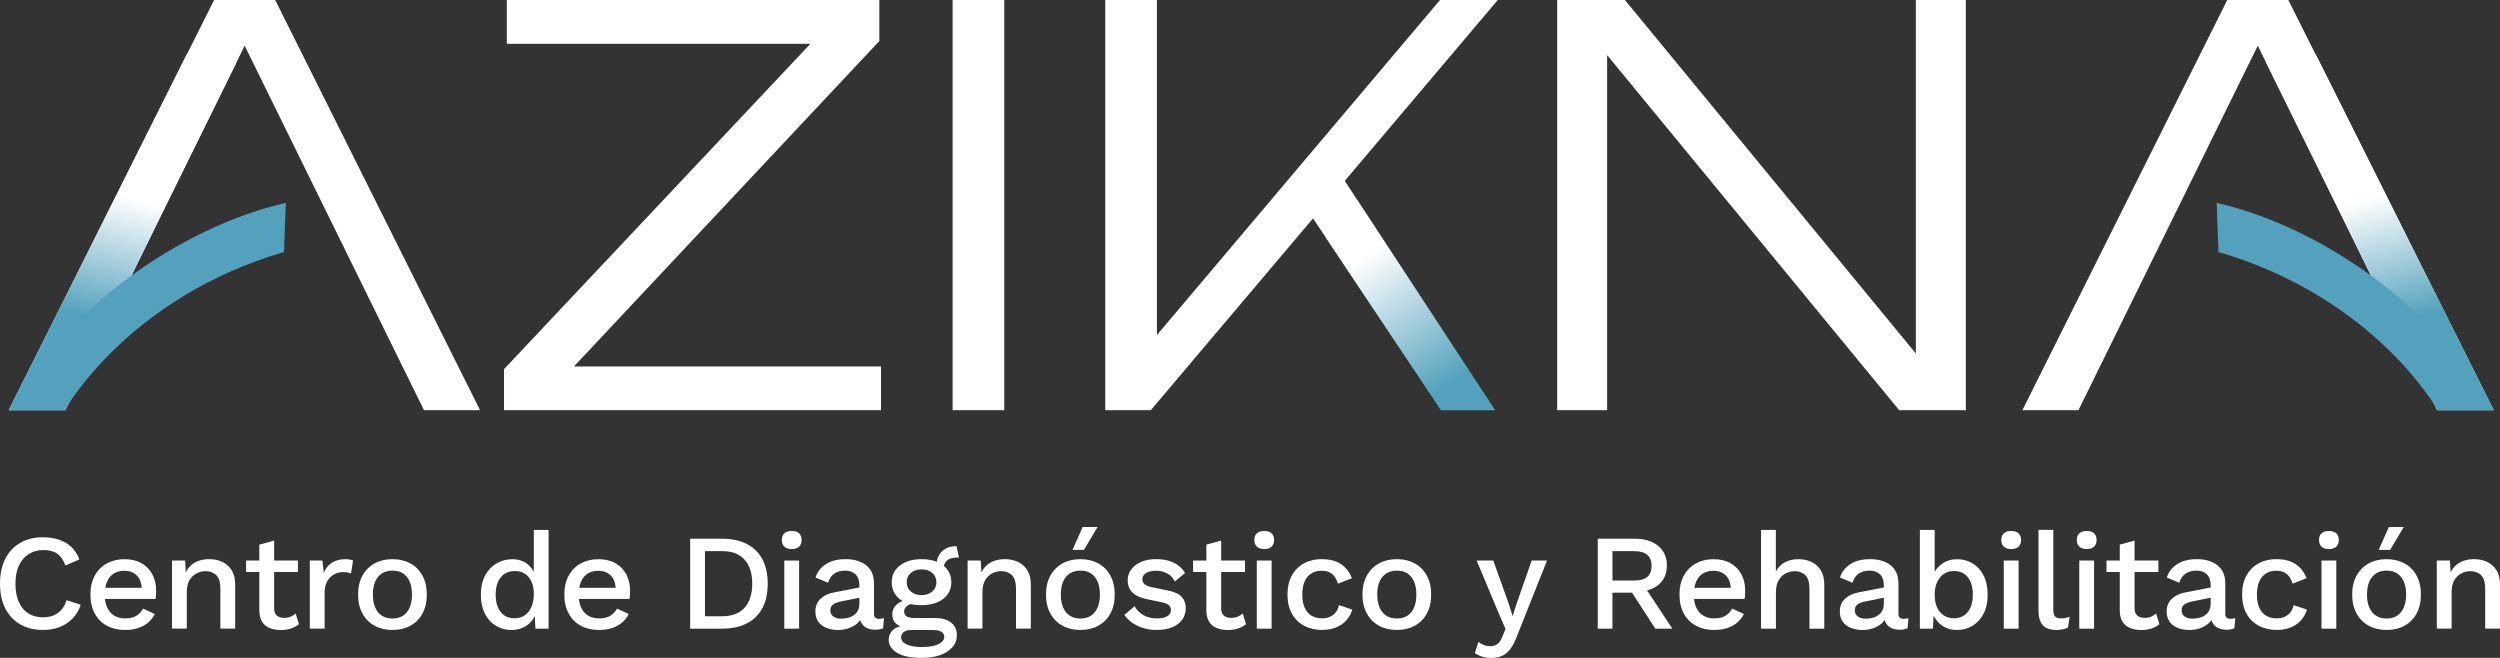
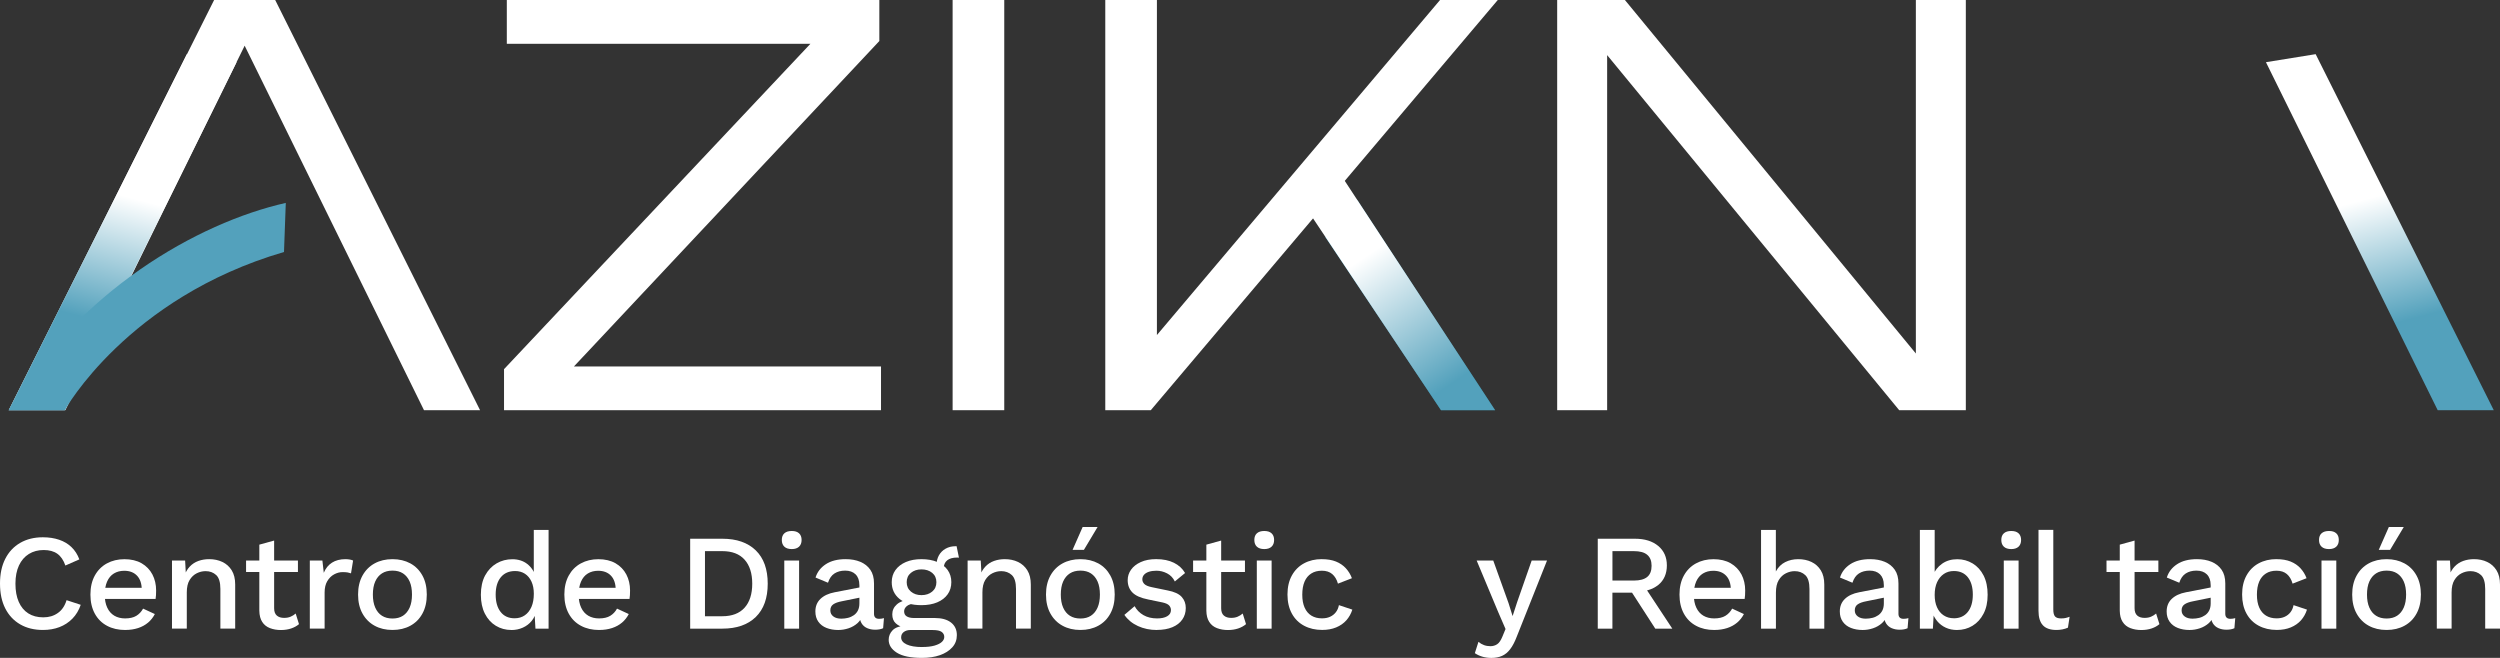
<svg xmlns="http://www.w3.org/2000/svg" width="361" height="95" viewBox="0 0 361 95" fill="none">
  <rect x="0" y="0" width="361" height="95" fill="#333333" stroke="none" />
  <g clip-path="url(#clip0_163_1953)">
    <path d="M72.781 59.233V53.308L120.003 3.161L123.93 6.322H73.184V0H126.976V5.925L79.838 56.154L76.309 52.915H127.218V59.233H72.785H72.781Z" fill="white" />
    <path d="M137.558 0H145.014V59.233H137.558V0Z" fill="white" />
    <path d="M159.602 59.233V0H167.058V52.678L164.493 51.413L207.941 0H216.278L166.172 59.233H159.597H159.602Z" fill="white" />
    <path d="M280.337 55.519L276.65 55.757V0H283.865V59.233H274.244L228.385 3.476L232.071 3.239V59.233H224.856V0H234.636L280.332 55.519H280.337Z" fill="white" />
    <path d="M208.08 59.232L191.378 34.241L196.006 28.896L215.893 59.232" fill="url(#paint0_linear_163_1953)" />
-     <path d="M330.438 0L360.1 59.233H351.921L324.021 2.526H328.027L300.127 59.233H292.031L321.619 0H330.438ZM346.871 38.302L347.623 40.797L346.871 38.302ZM304.101 40.797L304.546 38.302L304.101 40.797Z" fill="white" />
    <path d="M327.202 8.981L352.004 59.233H360.1L334.38 7.82L327.202 8.981Z" fill="url(#paint1_linear_163_1953)" />
-     <path d="M320.089 29.303L320.348 36.388C343.009 43.012 352.004 59.228 352.004 59.228H360.1C350.076 42.066 332.863 32.186 320.089 29.299V29.303Z" fill="#53A1BC" />
    <path d="M39.738 0L69.321 59.233H61.225L33.325 2.526H37.332L9.431 59.233H1.257L30.919 0H39.738ZM13.735 40.797L14.486 38.302L13.735 40.797ZM56.816 38.302L57.261 40.797L56.816 38.302Z" fill="white" />
    <path d="M34.16 8.981L9.353 59.233H1.257L26.977 7.82L34.16 8.981Z" fill="url(#paint2_linear_163_1953)" />
    <path d="M41.268 29.303L41.009 36.388C18.348 43.012 9.353 59.228 9.353 59.228H1.257C11.281 42.066 28.494 32.186 41.268 29.299V29.303Z" fill="#53A1BC" />
    <path d="M208.08 59.233L189.384 31.204L194.012 25.855L215.893 59.233" fill="url(#paint3_linear_163_1953)" />
    <path d="M11.657 87.331C11.393 88.117 10.989 88.784 10.461 89.327C9.928 89.871 9.302 90.282 8.583 90.556C7.864 90.83 7.071 90.967 6.209 90.967C4.943 90.967 3.844 90.698 2.917 90.159C1.985 89.62 1.266 88.852 0.76 87.856C0.255 86.861 0 85.668 0 84.275C0 82.882 0.25 81.694 0.76 80.694C1.266 79.698 1.985 78.931 2.917 78.391C3.849 77.853 4.938 77.583 6.19 77.583C7.057 77.583 7.836 77.702 8.537 77.939C9.237 78.177 9.83 78.529 10.322 79.004C10.813 79.474 11.193 80.063 11.458 80.776L9.441 81.662C9.172 80.89 8.787 80.324 8.281 79.963C7.776 79.602 7.118 79.424 6.306 79.424C5.495 79.424 4.781 79.616 4.169 79.995C3.556 80.374 3.079 80.927 2.74 81.648C2.402 82.37 2.23 83.247 2.23 84.284C2.23 85.321 2.388 86.184 2.708 86.911C3.028 87.637 3.487 88.194 4.085 88.573C4.683 88.953 5.402 89.144 6.241 89.144C7.081 89.144 7.753 88.939 8.346 88.523C8.94 88.112 9.362 87.491 9.612 86.664L11.648 87.331H11.657Z" fill="white" />
    <path d="M18.088 90.971C17.092 90.971 16.21 90.77 15.455 90.364C14.694 89.957 14.105 89.372 13.688 88.605C13.271 87.838 13.057 86.924 13.057 85.86C13.057 84.795 13.266 83.882 13.688 83.114C14.11 82.347 14.69 81.762 15.436 81.356C16.183 80.949 17.027 80.748 17.973 80.748C18.919 80.748 19.772 80.945 20.449 81.337C21.126 81.73 21.645 82.269 22.007 82.95C22.364 83.63 22.544 84.407 22.544 85.27C22.544 85.508 22.54 85.727 22.526 85.937C22.512 86.147 22.494 86.33 22.466 86.49H14.439V84.877H21.529L20.472 85.193C20.472 84.302 20.245 83.617 19.795 83.137C19.34 82.657 18.724 82.42 17.94 82.42C17.37 82.42 16.869 82.552 16.442 82.813C16.016 83.073 15.691 83.466 15.464 83.982C15.237 84.498 15.126 85.133 15.126 85.878C15.126 86.622 15.246 87.235 15.487 87.746C15.728 88.258 16.067 88.646 16.507 88.906C16.948 89.167 17.467 89.299 18.065 89.299C18.733 89.299 19.271 89.176 19.684 88.925C20.096 88.674 20.421 88.326 20.662 87.883L22.359 88.669C22.118 89.139 21.798 89.55 21.39 89.898C20.982 90.245 20.5 90.51 19.943 90.692C19.382 90.875 18.77 90.967 18.107 90.967L18.088 90.971Z" fill="white" />
    <path d="M24.835 90.774V80.94H26.732L26.871 83.498L26.593 83.224C26.778 82.662 27.047 82.191 27.399 81.817C27.752 81.442 28.169 81.173 28.656 80.999C29.143 80.825 29.657 80.743 30.205 80.743C30.91 80.743 31.545 80.876 32.11 81.145C32.676 81.415 33.126 81.817 33.46 82.356C33.794 82.895 33.961 83.575 33.961 84.402V90.774H31.823V85.051C31.823 84.082 31.619 83.406 31.215 83.036C30.808 82.662 30.302 82.474 29.69 82.474C29.25 82.474 28.823 82.575 28.41 82.781C27.997 82.986 27.654 83.31 27.381 83.754C27.107 84.197 26.973 84.795 26.973 85.544V90.774H24.835Z" fill="white" />
    <path d="M43.021 80.94V82.594H35.532V80.94H43.021ZM39.585 78.049V87.824C39.585 88.308 39.715 88.665 39.975 88.889C40.234 89.112 40.582 89.222 41.023 89.222C41.384 89.222 41.695 89.167 41.959 89.053C42.224 88.943 42.474 88.788 42.696 88.592L43.174 90.126C42.868 90.387 42.492 90.597 42.047 90.748C41.602 90.898 41.106 90.976 40.559 90.976C39.989 90.976 39.46 90.885 38.982 90.702C38.505 90.519 38.129 90.222 37.865 89.807C37.596 89.396 37.457 88.852 37.447 88.185V78.647L39.585 78.058V78.049Z" fill="white" />
    <path d="M44.737 90.774V80.94H46.554L46.754 82.712C47.018 82.068 47.417 81.579 47.941 81.246C48.465 80.912 49.114 80.743 49.888 80.743C50.088 80.743 50.287 80.761 50.486 80.793C50.686 80.825 50.853 80.876 50.987 80.94L50.686 82.79C50.537 82.739 50.375 82.694 50.199 82.662C50.018 82.63 49.777 82.612 49.471 82.612C49.058 82.612 48.65 82.721 48.251 82.936C47.853 83.15 47.523 83.475 47.264 83.909C47.004 84.343 46.874 84.891 46.874 85.562V90.774H44.737Z" fill="white" />
    <path d="M56.677 80.743C57.646 80.743 58.508 80.949 59.25 81.351C59.997 81.757 60.576 82.342 60.998 83.109C61.42 83.877 61.629 84.79 61.629 85.855C61.629 86.919 61.42 87.833 60.998 88.6C60.581 89.368 59.997 89.952 59.25 90.359C58.504 90.765 57.646 90.966 56.677 90.966C55.708 90.966 54.845 90.765 54.103 90.359C53.357 89.952 52.772 89.368 52.346 88.6C51.919 87.833 51.706 86.919 51.706 85.855C51.706 84.79 51.919 83.877 52.346 83.109C52.772 82.342 53.357 81.757 54.103 81.351C54.85 80.944 55.708 80.743 56.677 80.743ZM56.677 82.397C56.078 82.397 55.568 82.529 55.151 82.799C54.734 83.068 54.409 83.457 54.182 83.968C53.955 84.48 53.843 85.11 53.843 85.855C53.843 86.599 53.955 87.216 54.182 87.732C54.409 88.248 54.729 88.646 55.151 88.911C55.568 89.18 56.078 89.313 56.677 89.313C57.275 89.313 57.78 89.18 58.193 88.911C58.606 88.641 58.925 88.248 59.153 87.732C59.38 87.216 59.491 86.59 59.491 85.855C59.491 85.119 59.38 84.48 59.153 83.968C58.925 83.457 58.606 83.068 58.193 82.799C57.78 82.529 57.275 82.397 56.677 82.397Z" fill="white" />
    <path d="M73.847 90.971C73.022 90.971 72.275 90.77 71.603 90.364C70.93 89.957 70.402 89.373 70.017 88.614C69.632 87.856 69.437 86.942 69.437 85.882C69.437 84.823 69.641 83.85 70.054 83.091C70.467 82.333 71.019 81.753 71.709 81.351C72.4 80.949 73.161 80.753 73.986 80.753C74.811 80.753 75.558 80.981 76.142 81.442C76.727 81.904 77.121 82.498 77.32 83.233L77.079 83.448V76.527H79.216V90.784H77.32L77.162 88.107L77.441 88.125C77.348 88.715 77.13 89.222 76.782 89.651C76.434 90.076 76.008 90.405 75.493 90.633C74.978 90.862 74.431 90.976 73.847 90.976V90.971ZM74.306 89.281C74.876 89.281 75.373 89.135 75.785 88.847C76.198 88.559 76.518 88.153 76.745 87.627C76.972 87.102 77.084 86.472 77.084 85.741C77.084 85.06 76.972 84.471 76.745 83.982C76.518 83.489 76.203 83.114 75.799 82.849C75.391 82.589 74.923 82.457 74.389 82.457C73.499 82.457 72.804 82.758 72.312 83.361C71.821 83.964 71.575 84.795 71.575 85.86C71.575 86.924 71.816 87.76 72.294 88.368C72.771 88.975 73.444 89.281 74.311 89.281H74.306Z" fill="white" />
    <path d="M86.524 90.971C85.527 90.971 84.646 90.77 83.891 90.364C83.13 89.957 82.541 89.372 82.124 88.605C81.707 87.838 81.493 86.924 81.493 85.86C81.493 84.795 81.702 83.882 82.124 83.114C82.546 82.347 83.125 81.762 83.872 81.356C84.618 80.949 85.462 80.748 86.408 80.748C87.354 80.748 88.207 80.945 88.885 81.337C89.561 81.73 90.081 82.269 90.442 82.95C90.799 83.63 90.98 84.407 90.98 85.27C90.98 85.508 90.976 85.727 90.962 85.937C90.948 86.147 90.929 86.33 90.901 86.49H82.875V84.877H89.965L88.908 85.193C88.908 84.302 88.68 83.617 88.231 83.137C87.776 82.657 87.159 82.42 86.376 82.42C85.806 82.42 85.305 82.552 84.878 82.813C84.452 83.073 84.127 83.466 83.9 83.982C83.673 84.498 83.561 85.133 83.561 85.878C83.561 86.622 83.682 87.235 83.923 87.746C84.164 88.258 84.503 88.646 84.943 88.906C85.384 89.167 85.903 89.299 86.501 89.299C87.169 89.299 87.707 89.176 88.119 88.925C88.532 88.674 88.857 88.326 89.098 87.883L90.795 88.669C90.554 89.139 90.234 89.55 89.826 89.898C89.418 90.245 88.936 90.51 88.379 90.692C87.818 90.875 87.206 90.967 86.543 90.967L86.524 90.971Z" fill="white" />
    <path d="M104.311 77.793C106.375 77.793 107.979 78.355 109.134 79.474C110.284 80.593 110.859 82.197 110.859 84.284C110.859 86.372 110.284 87.97 109.134 89.094C107.984 90.213 106.375 90.775 104.311 90.775H99.661V77.793H104.311ZM104.311 88.984C105.707 88.984 106.778 88.573 107.515 87.756C108.253 86.938 108.624 85.778 108.624 84.284C108.624 82.79 108.253 81.635 107.515 80.812C106.778 79.99 105.707 79.584 104.311 79.584H101.798V88.984H104.311Z" fill="white" />
    <path d="M114.332 79.287C113.868 79.287 113.511 79.172 113.265 78.944C113.019 78.716 112.894 78.391 112.894 77.971C112.894 77.551 113.015 77.231 113.265 77.007C113.516 76.784 113.868 76.674 114.332 76.674C114.795 76.674 115.134 76.784 115.38 77.007C115.625 77.231 115.751 77.551 115.751 77.971C115.751 78.391 115.625 78.716 115.38 78.944C115.134 79.172 114.781 79.287 114.332 79.287ZM115.389 80.94V90.775H113.251V80.94H115.389Z" fill="white" />
    <path d="M124.092 84.462C124.092 83.808 123.907 83.297 123.545 82.936C123.179 82.575 122.678 82.397 122.038 82.397C121.44 82.397 120.925 82.534 120.499 82.808C120.072 83.082 119.761 83.53 119.562 84.146L117.763 83.397C118.013 82.598 118.509 81.954 119.251 81.469C119.989 80.985 120.944 80.743 122.117 80.743C122.915 80.743 123.619 80.871 124.231 81.127C124.843 81.383 125.326 81.766 125.678 82.278C126.031 82.79 126.207 83.447 126.207 84.247V88.632C126.207 89.116 126.452 89.358 126.944 89.358C127.185 89.358 127.417 89.326 127.644 89.258L127.524 90.715C127.218 90.861 126.833 90.93 126.364 90.93C125.938 90.93 125.558 90.852 125.214 90.701C124.876 90.551 124.607 90.322 124.417 90.012C124.227 89.701 124.129 89.322 124.129 88.86V88.723L124.57 88.705C124.449 89.217 124.204 89.637 123.833 89.975C123.462 90.308 123.026 90.56 122.534 90.724C122.043 90.889 121.542 90.971 121.037 90.971C120.411 90.971 119.85 90.87 119.349 90.674C118.848 90.478 118.458 90.181 118.171 89.779C117.884 89.377 117.74 88.883 117.74 88.294C117.74 87.559 117.981 86.956 118.468 86.485C118.955 86.015 119.641 85.69 120.536 85.521L124.408 84.772L124.389 86.248L121.574 86.819C121.013 86.924 120.596 87.074 120.318 87.271C120.04 87.467 119.901 87.755 119.901 88.134C119.901 88.513 120.044 88.792 120.332 89.011C120.619 89.23 120.999 89.335 121.482 89.335C121.816 89.335 122.136 89.294 122.451 89.217C122.766 89.139 123.044 89.011 123.299 88.833C123.55 88.655 123.749 88.427 123.888 88.143C124.027 87.86 124.097 87.522 124.097 87.129V84.452L124.092 84.462Z" fill="white" />
    <path d="M134.975 89.24C135.986 89.24 136.774 89.459 137.331 89.897C137.892 90.336 138.17 90.944 138.17 91.716C138.17 92.396 137.952 92.986 137.511 93.474C137.071 93.963 136.477 94.342 135.726 94.607C134.975 94.868 134.113 95 133.139 95C131.502 95 130.292 94.749 129.504 94.251C128.72 93.753 128.326 93.132 128.326 92.382C128.326 91.857 128.516 91.4 128.896 91.007C129.276 90.615 129.916 90.391 130.825 90.341L130.704 90.656C130.143 90.537 129.698 90.327 129.355 90.016C129.017 89.71 128.845 89.272 128.845 88.71C128.845 88.148 129.063 87.668 129.504 87.275C129.944 86.883 130.561 86.654 131.358 86.586L132.476 87.116H132.235C131.623 87.17 131.191 87.308 130.936 87.527C130.681 87.746 130.556 87.997 130.556 88.276C130.556 88.605 130.677 88.847 130.927 89.002C131.177 89.157 131.521 89.24 131.975 89.24H134.97H134.975ZM133.06 80.743C133.936 80.743 134.701 80.88 135.346 81.154C135.991 81.428 136.491 81.817 136.844 82.315C137.196 82.813 137.372 83.397 137.372 84.064C137.372 84.731 137.196 85.316 136.844 85.814C136.491 86.312 135.991 86.7 135.346 86.974C134.701 87.248 133.936 87.385 133.06 87.385C131.674 87.385 130.616 87.079 129.874 86.472C129.137 85.864 128.766 85.06 128.766 84.064C128.766 83.397 128.947 82.813 129.304 82.315C129.666 81.817 130.167 81.428 130.811 81.154C131.456 80.88 132.207 80.743 133.055 80.743H133.06ZM133.139 93.428C133.871 93.428 134.474 93.36 134.947 93.223C135.42 93.086 135.773 92.908 136.004 92.693C136.236 92.478 136.352 92.236 136.352 91.976C136.352 91.674 136.227 91.432 135.981 91.25C135.736 91.067 135.29 90.975 134.655 90.975H131.442C131.071 90.975 130.756 91.072 130.505 91.259C130.255 91.446 130.125 91.706 130.125 92.035C130.125 92.469 130.389 92.807 130.922 93.058C131.456 93.305 132.193 93.433 133.139 93.433V93.428ZM133.06 82.219C132.448 82.219 131.938 82.388 131.535 82.721C131.126 83.055 130.927 83.507 130.927 84.069C130.927 84.631 131.131 85.083 131.535 85.425C131.943 85.768 132.448 85.937 133.06 85.937C133.672 85.937 134.201 85.768 134.609 85.425C135.017 85.083 135.216 84.631 135.216 84.069C135.216 83.507 135.012 83.055 134.609 82.721C134.201 82.388 133.686 82.219 133.06 82.219ZM138.133 78.875L138.471 80.529C138.43 80.529 138.392 80.529 138.351 80.519C138.309 80.515 138.272 80.51 138.23 80.51C137.59 80.51 137.103 80.643 136.774 80.912C136.44 81.182 136.273 81.57 136.273 82.082L135.235 81.611C135.235 81.086 135.346 80.62 135.573 80.204C135.8 79.793 136.12 79.469 136.542 79.231C136.964 78.994 137.437 78.875 137.97 78.875H138.128H138.133Z" fill="white" />
    <path d="M139.723 90.774V80.94H141.62L141.759 83.498L141.481 83.224C141.666 82.662 141.935 82.191 142.287 81.817C142.64 81.442 143.057 81.173 143.544 80.999C144.031 80.825 144.546 80.743 145.093 80.743C145.798 80.743 146.433 80.876 146.998 81.145C147.564 81.415 148.014 81.817 148.348 82.356C148.682 82.895 148.849 83.575 148.849 84.402V90.774H146.711V85.051C146.711 84.082 146.507 83.406 146.104 83.036C145.696 82.662 145.19 82.474 144.578 82.474C144.138 82.474 143.711 82.575 143.298 82.781C142.886 82.986 142.542 83.31 142.269 83.754C141.995 84.197 141.861 84.795 141.861 85.544V90.774H139.723Z" fill="white" />
    <path d="M156.013 80.744C156.982 80.744 157.844 80.949 158.586 81.351C159.333 81.758 159.912 82.342 160.334 83.11C160.756 83.877 160.965 84.791 160.965 85.855C160.965 86.919 160.756 87.833 160.334 88.6C159.917 89.368 159.333 89.953 158.586 90.359C157.84 90.766 156.982 90.967 156.013 90.967C155.044 90.967 154.181 90.766 153.439 90.359C152.693 89.953 152.108 89.368 151.682 88.6C151.255 87.833 151.042 86.919 151.042 85.855C151.042 84.791 151.255 83.877 151.682 83.11C152.108 82.342 152.693 81.758 153.439 81.351C154.186 80.945 155.044 80.744 156.013 80.744ZM156.013 82.397C155.414 82.397 154.904 82.53 154.487 82.799C154.07 83.069 153.745 83.457 153.518 83.969C153.291 84.48 153.18 85.111 153.18 85.855C153.18 86.6 153.291 87.216 153.518 87.733C153.745 88.249 154.065 88.646 154.487 88.911C154.904 89.181 155.414 89.313 156.013 89.313C156.611 89.313 157.116 89.181 157.529 88.911C157.942 88.642 158.262 88.249 158.489 87.733C158.716 87.216 158.827 86.591 158.827 85.855C158.827 85.12 158.716 84.48 158.489 83.969C158.262 83.457 157.942 83.069 157.529 82.799C157.116 82.53 156.611 82.397 156.013 82.397ZM156.333 76.103H158.489L156.513 79.405H154.877L156.333 76.103Z" fill="white" />
    <path d="M167.053 90.972C166.056 90.972 165.143 90.78 164.317 90.4C163.492 90.021 162.838 89.482 162.361 88.788L163.84 87.532C164.132 88.071 164.554 88.5 165.106 88.82C165.657 89.14 166.32 89.3 167.09 89.3C167.702 89.3 168.189 89.195 168.546 88.984C168.908 88.774 169.084 88.482 169.084 88.098C169.084 87.852 169.001 87.628 168.834 87.441C168.667 87.249 168.351 87.102 167.888 86.997L165.792 86.563C164.725 86.353 163.97 86.015 163.515 85.549C163.061 85.083 162.838 84.49 162.838 83.768C162.838 83.229 162.996 82.731 163.316 82.274C163.636 81.817 164.104 81.447 164.725 81.164C165.342 80.881 166.084 80.739 166.951 80.739C167.948 80.739 168.801 80.913 169.506 81.26C170.211 81.607 170.749 82.1 171.124 82.745L169.645 83.964C169.395 83.439 169.019 83.051 168.528 82.795C168.036 82.539 167.521 82.411 166.993 82.411C166.566 82.411 166.2 82.466 165.894 82.566C165.588 82.671 165.356 82.813 165.194 83C165.036 83.183 164.953 83.402 164.953 83.649C164.953 83.914 165.05 84.142 165.254 84.339C165.453 84.535 165.815 84.686 166.334 84.791L168.611 85.261C169.571 85.444 170.243 85.755 170.637 86.193C171.032 86.632 171.226 87.166 171.226 87.797C171.226 88.427 171.059 88.98 170.725 89.46C170.392 89.939 169.914 90.309 169.288 90.57C168.662 90.83 167.916 90.962 167.053 90.962V90.972Z" fill="white" />
    <path d="M179.772 80.94V82.594H172.283V80.94H179.772ZM176.336 78.049V87.824C176.336 88.308 176.466 88.665 176.726 88.889C176.985 89.112 177.333 89.222 177.774 89.222C178.135 89.222 178.446 89.167 178.71 89.053C178.974 88.943 179.225 88.788 179.447 88.592L179.925 90.126C179.619 90.387 179.243 90.597 178.798 90.748C178.353 90.898 177.857 90.976 177.31 90.976C176.74 90.976 176.211 90.885 175.733 90.702C175.256 90.519 174.88 90.222 174.616 89.807C174.347 89.396 174.208 88.852 174.198 88.185V78.647L176.336 78.058V78.049Z" fill="white" />
    <path d="M182.563 79.287C182.1 79.287 181.743 79.172 181.497 78.944C181.251 78.716 181.126 78.391 181.126 77.971C181.126 77.551 181.247 77.231 181.497 77.007C181.747 76.784 182.1 76.674 182.563 76.674C183.027 76.674 183.366 76.784 183.611 77.007C183.857 77.231 183.982 77.551 183.982 77.971C183.982 78.391 183.857 78.716 183.611 78.944C183.366 79.172 183.013 79.287 182.563 79.287ZM183.621 80.94V90.775H181.483V80.94H183.621Z" fill="white" />
    <path d="M190.868 80.744C191.666 80.744 192.347 80.858 192.913 81.086C193.479 81.315 193.956 81.639 194.341 82.059C194.726 82.48 195.018 82.959 195.217 83.494L193.2 84.279C193.029 83.677 192.751 83.215 192.37 82.891C191.99 82.571 191.494 82.411 190.882 82.411C190.27 82.411 189.769 82.544 189.347 82.813C188.921 83.083 188.596 83.471 188.378 83.983C188.16 84.494 188.049 85.124 188.049 85.869C188.049 86.614 188.16 87.226 188.387 87.737C188.615 88.249 188.939 88.637 189.366 88.898C189.792 89.158 190.298 89.29 190.882 89.29C191.336 89.29 191.726 89.217 192.06 89.062C192.394 88.911 192.667 88.697 192.89 88.413C193.112 88.13 193.261 87.788 193.34 87.381L195.278 88.03C195.092 88.619 194.8 89.135 194.411 89.574C194.017 90.012 193.53 90.355 192.941 90.597C192.357 90.839 191.684 90.962 190.924 90.962C189.941 90.962 189.069 90.761 188.309 90.355C187.548 89.948 186.959 89.364 186.542 88.596C186.125 87.829 185.911 86.915 185.911 85.851C185.911 84.787 186.12 83.873 186.542 83.106C186.964 82.338 187.548 81.753 188.299 81.347C189.05 80.94 189.908 80.739 190.863 80.739L190.868 80.744Z" fill="white" />
-     <path d="M201.709 80.743C202.678 80.743 203.541 80.949 204.283 81.351C205.029 81.757 205.609 82.342 206.031 83.109C206.453 83.877 206.661 84.79 206.661 85.855C206.661 86.919 206.453 87.833 206.031 88.6C205.613 89.368 205.029 89.952 204.283 90.359C203.536 90.765 202.678 90.966 201.709 90.966C200.74 90.966 199.878 90.765 199.136 90.359C198.389 89.952 197.805 89.368 197.378 88.6C196.952 87.833 196.738 86.919 196.738 85.855C196.738 84.79 196.952 83.877 197.378 83.109C197.805 82.342 198.389 81.757 199.136 81.351C199.882 80.944 200.74 80.743 201.709 80.743ZM201.709 82.397C201.111 82.397 200.601 82.529 200.184 82.799C199.766 83.068 199.442 83.457 199.214 83.968C198.987 84.48 198.876 85.11 198.876 85.855C198.876 86.599 198.987 87.216 199.214 87.732C199.442 88.248 199.762 88.646 200.184 88.911C200.601 89.18 201.111 89.313 201.709 89.313C202.307 89.313 202.813 89.18 203.225 88.911C203.638 88.641 203.958 88.248 204.185 87.732C204.412 87.216 204.524 86.59 204.524 85.855C204.524 85.119 204.412 84.48 204.185 83.968C203.958 83.457 203.638 83.068 203.225 82.799C202.813 82.529 202.307 82.397 201.709 82.397Z" fill="white" />
    <path d="M223.391 80.94L219.019 91.935C218.727 92.694 218.411 93.301 218.068 93.744C217.73 94.192 217.34 94.511 216.9 94.708C216.459 94.904 215.949 95.005 215.36 95.005C214.883 95.005 214.437 94.941 214.034 94.818C213.626 94.694 213.274 94.525 212.967 94.315L213.487 92.684C213.737 92.894 214.011 93.05 214.294 93.155C214.581 93.26 214.887 93.31 215.221 93.31C215.578 93.31 215.903 93.214 216.19 93.027C216.478 92.84 216.733 92.46 216.96 91.894L217.4 90.83L216.343 88.391L213.227 80.936H215.624L217.841 87.111L218.42 88.962L219.079 86.938L221.175 80.94H223.391Z" fill="white" />
    <path d="M236.087 77.793C237.497 77.793 238.619 78.14 239.449 78.835C240.279 79.529 240.696 80.465 240.696 81.648C240.696 82.831 240.279 83.809 239.449 84.471C238.619 85.134 237.497 85.463 236.087 85.463L235.888 85.581H232.832V90.775H230.717V77.793H236.087ZM235.929 83.832C236.796 83.832 237.436 83.658 237.858 83.311C238.28 82.964 238.489 82.43 238.489 81.708C238.489 80.986 238.28 80.47 237.858 80.114C237.441 79.757 236.796 79.584 235.929 79.584H232.837V83.832H235.929ZM237.186 84.266L241.48 90.775H239.022L235.35 85.093L237.186 84.266Z" fill="white" />
    <path d="M247.549 90.971C246.552 90.971 245.671 90.77 244.916 90.364C244.155 89.957 243.566 89.372 243.149 88.605C242.732 87.838 242.518 86.924 242.518 85.86C242.518 84.795 242.727 83.882 243.149 83.114C243.571 82.347 244.151 81.762 244.897 81.356C245.644 80.949 246.488 80.748 247.433 80.748C248.379 80.748 249.233 80.945 249.91 81.337C250.587 81.73 251.106 82.269 251.468 82.95C251.825 83.63 252.005 84.407 252.005 85.27C252.005 85.508 252.001 85.727 251.987 85.937C251.973 86.147 251.954 86.33 251.927 86.49H243.9V84.877H250.99L249.933 85.193C249.933 84.302 249.705 83.617 249.256 83.137C248.801 82.657 248.185 82.42 247.401 82.42C246.831 82.42 246.33 82.552 245.903 82.813C245.477 83.073 245.152 83.466 244.925 83.982C244.698 84.498 244.586 85.133 244.586 85.878C244.586 86.622 244.707 87.235 244.948 87.746C245.189 88.258 245.528 88.646 245.968 88.906C246.409 89.167 246.928 89.299 247.526 89.299C248.194 89.299 248.732 89.176 249.144 88.925C249.557 88.674 249.882 88.326 250.123 87.883L251.82 88.669C251.579 89.139 251.259 89.55 250.851 89.898C250.443 90.245 249.961 90.51 249.404 90.692C248.843 90.875 248.231 90.967 247.568 90.967L247.549 90.971Z" fill="white" />
    <path d="M254.296 90.775V76.519H256.434V82.516C256.768 81.9 257.217 81.452 257.783 81.169C258.349 80.885 258.979 80.744 259.67 80.744C260.361 80.744 261.01 80.876 261.576 81.146C262.142 81.415 262.591 81.817 262.925 82.356C263.259 82.895 263.426 83.576 263.426 84.403V90.775H261.288V85.07C261.288 84.101 261.084 83.425 260.681 83.046C260.273 82.667 259.768 82.475 259.156 82.475C258.729 82.475 258.307 82.576 257.89 82.781C257.472 82.987 257.125 83.311 256.851 83.763C256.577 84.216 256.443 84.823 256.443 85.581V90.775H254.305H254.296Z" fill="white" />
    <path d="M272.023 84.462C272.023 83.808 271.837 83.297 271.476 82.936C271.109 82.575 270.609 82.397 269.969 82.397C269.371 82.397 268.856 82.534 268.429 82.808C268.003 83.082 267.692 83.53 267.493 84.146L265.693 83.397C265.944 82.598 266.44 81.954 267.182 81.469C267.919 80.985 268.874 80.743 270.048 80.743C270.845 80.743 271.55 80.871 272.162 81.127C272.774 81.383 273.256 81.766 273.609 82.278C273.961 82.79 274.137 83.447 274.137 84.247V88.632C274.137 89.116 274.383 89.358 274.875 89.358C275.116 89.358 275.347 89.326 275.575 89.258L275.454 90.715C275.148 90.861 274.763 90.93 274.295 90.93C273.868 90.93 273.488 90.852 273.145 90.701C272.806 90.551 272.538 90.322 272.347 90.012C272.157 89.701 272.06 89.322 272.06 88.86V88.723L272.5 88.705C272.38 89.217 272.134 89.637 271.763 89.975C271.392 90.308 270.956 90.56 270.465 90.724C269.973 90.889 269.473 90.971 268.967 90.971C268.341 90.971 267.78 90.87 267.279 90.674C266.779 90.478 266.389 90.181 266.102 89.779C265.814 89.377 265.67 88.883 265.67 88.294C265.67 87.559 265.911 86.956 266.398 86.485C266.885 86.015 267.571 85.69 268.466 85.521L272.338 84.772L272.32 86.248L269.505 86.819C268.944 86.924 268.527 87.074 268.248 87.271C267.97 87.467 267.831 87.755 267.831 88.134C267.831 88.513 267.975 88.792 268.262 89.011C268.55 89.23 268.93 89.335 269.412 89.335C269.746 89.335 270.066 89.294 270.381 89.217C270.697 89.139 270.975 89.011 271.23 88.833C271.48 88.655 271.68 88.427 271.819 88.143C271.958 87.86 272.027 87.522 272.027 87.129V84.452L272.023 84.462Z" fill="white" />
    <path d="M282.581 90.971C281.997 90.971 281.459 90.861 280.972 90.638C280.485 90.414 280.077 90.103 279.743 89.706C279.409 89.304 279.164 88.856 279.006 88.358L279.266 88.025L279.108 90.779H277.23V76.522H279.368V83.425L279.127 83.091C279.377 82.411 279.813 81.849 280.425 81.41C281.037 80.972 281.774 80.752 282.641 80.752C283.439 80.752 284.176 80.958 284.848 81.36C285.521 81.766 286.049 82.351 286.434 83.109C286.819 83.872 287.014 84.795 287.014 85.882C287.014 86.969 286.819 87.856 286.425 88.614C286.031 89.377 285.498 89.957 284.83 90.363C284.158 90.77 283.411 90.971 282.586 90.971H282.581ZM282.122 89.281C282.989 89.281 283.661 88.975 284.148 88.367C284.635 87.76 284.876 86.924 284.876 85.859C284.876 84.795 284.635 83.964 284.158 83.361C283.68 82.758 283.008 82.456 282.141 82.456C281.579 82.456 281.097 82.598 280.685 82.881C280.272 83.164 279.947 83.562 279.715 84.069C279.484 84.576 279.368 85.188 279.368 85.896C279.368 86.604 279.479 87.189 279.706 87.696C279.933 88.203 280.253 88.591 280.675 88.865C281.093 89.139 281.575 89.276 282.122 89.276V89.281Z" fill="white" />
    <path d="M290.427 79.287C289.963 79.287 289.606 79.172 289.36 78.944C289.114 78.716 288.989 78.391 288.989 77.971C288.989 77.551 289.11 77.231 289.36 77.007C289.611 76.784 289.963 76.674 290.427 76.674C290.89 76.674 291.229 76.784 291.475 77.007C291.72 77.231 291.846 77.551 291.846 77.971C291.846 78.391 291.72 78.716 291.475 78.944C291.229 79.172 290.876 79.287 290.427 79.287ZM291.484 80.94V90.775H289.346V80.94H291.484Z" fill="white" />
    <path d="M296.496 76.514V88.02C296.496 88.505 296.584 88.838 296.756 89.025C296.928 89.208 297.215 89.299 297.614 89.299C297.855 89.299 298.054 89.281 298.221 89.249C298.388 89.217 298.597 89.153 298.852 89.062L298.611 90.633C298.384 90.738 298.124 90.82 297.832 90.88C297.54 90.939 297.247 90.967 296.955 90.967C296.065 90.967 295.407 90.738 294.989 90.286C294.572 89.834 294.359 89.135 294.359 88.194V76.514H296.496Z" fill="white" />
-     <path d="M301.328 79.287C300.864 79.287 300.507 79.172 300.261 78.944C300.016 78.716 299.891 78.391 299.891 77.971C299.891 77.551 300.011 77.231 300.261 77.007C300.512 76.784 300.864 76.674 301.328 76.674C301.792 76.674 302.13 76.784 302.376 77.007C302.622 77.231 302.747 77.551 302.747 77.971C302.747 78.391 302.622 78.716 302.376 78.944C302.13 79.172 301.778 79.287 301.328 79.287ZM302.385 80.94V90.775H300.248V80.94H302.385Z" fill="white" />
    <path d="M311.668 80.94V82.594H304.18V80.94H311.668ZM308.232 78.049V87.824C308.232 88.308 308.362 88.665 308.622 88.889C308.881 89.112 309.229 89.222 309.67 89.222C310.031 89.222 310.342 89.167 310.606 89.053C310.871 88.943 311.121 88.788 311.344 88.592L311.821 90.126C311.515 90.387 311.14 90.597 310.694 90.748C310.249 90.898 309.753 90.976 309.206 90.976C308.636 90.976 308.107 90.885 307.629 90.702C307.152 90.519 306.776 90.222 306.512 89.807C306.243 89.396 306.104 88.852 306.095 88.185V78.647L308.232 78.058V78.049Z" fill="white" />
    <path d="M319.217 84.462C319.217 83.808 319.032 83.297 318.67 82.936C318.304 82.575 317.803 82.397 317.163 82.397C316.565 82.397 316.05 82.534 315.623 82.808C315.197 83.082 314.886 83.53 314.687 84.146L312.888 83.397C313.138 82.598 313.634 81.954 314.376 81.469C315.113 80.985 316.069 80.743 317.242 80.743C318.039 80.743 318.744 80.871 319.356 81.127C319.968 81.383 320.45 81.766 320.803 82.278C321.155 82.79 321.331 83.447 321.331 84.247V88.632C321.331 89.116 321.577 89.358 322.069 89.358C322.31 89.358 322.542 89.326 322.769 89.258L322.648 90.715C322.342 90.861 321.957 90.93 321.489 90.93C321.063 90.93 320.682 90.852 320.339 90.701C320.001 90.551 319.732 90.322 319.542 90.012C319.352 89.701 319.254 89.322 319.254 88.86V88.723L319.695 88.705C319.574 89.217 319.328 89.637 318.957 89.975C318.586 90.308 318.151 90.56 317.659 90.724C317.168 90.889 316.667 90.971 316.161 90.971C315.535 90.971 314.974 90.87 314.474 90.674C313.973 90.478 313.583 90.181 313.296 89.779C313.008 89.377 312.865 88.883 312.865 88.294C312.865 87.559 313.106 86.956 313.593 86.485C314.079 86.015 314.766 85.69 315.661 85.521L319.532 84.772L319.514 86.248L316.699 86.819C316.138 86.924 315.721 87.074 315.443 87.271C315.164 87.467 315.025 87.755 315.025 88.134C315.025 88.513 315.169 88.792 315.457 89.011C315.744 89.23 316.124 89.335 316.607 89.335C316.94 89.335 317.26 89.294 317.576 89.217C317.891 89.139 318.169 89.011 318.424 88.833C318.675 88.655 318.874 88.427 319.013 88.143C319.152 87.86 319.222 87.522 319.222 87.129V84.452L319.217 84.462Z" fill="white" />
    <path d="M328.718 80.744C329.516 80.744 330.197 80.858 330.763 81.086C331.329 81.315 331.806 81.639 332.191 82.059C332.576 82.48 332.868 82.959 333.067 83.494L331.05 84.279C330.879 83.677 330.601 83.215 330.22 82.891C329.84 82.571 329.344 82.411 328.732 82.411C328.12 82.411 327.619 82.544 327.197 82.813C326.771 83.083 326.446 83.471 326.228 83.983C326.01 84.494 325.899 85.124 325.899 85.869C325.899 86.614 326.01 87.226 326.237 87.737C326.464 88.249 326.789 88.637 327.216 88.898C327.642 89.158 328.148 89.29 328.732 89.29C329.186 89.29 329.576 89.217 329.91 89.062C330.244 88.911 330.517 88.697 330.74 88.413C330.962 88.13 331.111 87.788 331.189 87.381L333.128 88.03C332.942 88.619 332.65 89.135 332.261 89.574C331.866 90.012 331.38 90.355 330.791 90.597C330.206 90.839 329.534 90.962 328.774 90.962C327.791 90.962 326.919 90.761 326.158 90.355C325.398 89.948 324.809 89.364 324.392 88.596C323.974 87.829 323.761 86.915 323.761 85.851C323.761 84.787 323.97 83.873 324.392 83.106C324.814 82.338 325.398 81.753 326.149 81.347C326.9 80.94 327.758 80.739 328.713 80.739L328.718 80.744Z" fill="white" />
    <path d="M336.304 79.287C335.84 79.287 335.483 79.172 335.237 78.944C334.992 78.716 334.867 78.391 334.867 77.971C334.867 77.551 334.987 77.231 335.237 77.007C335.488 76.784 335.84 76.674 336.304 76.674C336.768 76.674 337.106 76.784 337.352 77.007C337.598 77.231 337.723 77.551 337.723 77.971C337.723 78.391 337.598 78.716 337.352 78.944C337.106 79.172 336.754 79.287 336.304 79.287ZM337.361 80.94V90.775H335.224V80.94H337.361Z" fill="white" />
    <path d="M344.627 80.744C345.596 80.744 346.459 80.949 347.201 81.351C347.947 81.758 348.527 82.342 348.949 83.11C349.371 83.877 349.579 84.791 349.579 85.855C349.579 86.919 349.371 87.833 348.949 88.6C348.531 89.368 347.947 89.953 347.201 90.359C346.454 90.766 345.596 90.967 344.627 90.967C343.658 90.967 342.796 90.766 342.054 90.359C341.307 89.953 340.723 89.368 340.296 88.6C339.87 87.833 339.656 86.919 339.656 85.855C339.656 84.791 339.87 83.877 340.296 83.11C340.723 82.342 341.307 81.758 342.054 81.351C342.8 80.945 343.658 80.744 344.627 80.744ZM344.627 82.397C344.029 82.397 343.519 82.53 343.102 82.799C342.684 83.069 342.36 83.457 342.133 83.969C341.905 84.48 341.794 85.111 341.794 85.855C341.794 86.6 341.905 87.216 342.133 87.733C342.36 88.249 342.68 88.646 343.102 88.911C343.519 89.181 344.029 89.313 344.627 89.313C345.225 89.313 345.731 89.181 346.143 88.911C346.556 88.642 346.876 88.249 347.103 87.733C347.33 87.216 347.442 86.591 347.442 85.855C347.442 85.12 347.33 84.48 347.103 83.969C346.876 83.457 346.556 83.069 346.143 82.799C345.731 82.53 345.225 82.397 344.627 82.397ZM344.947 76.103H347.103L345.128 79.405H343.491L344.947 76.103Z" fill="white" />
    <path d="M351.875 90.774V80.94H353.771L353.91 83.498L353.632 83.224C353.818 82.662 354.086 82.191 354.439 81.817C354.791 81.442 355.209 81.173 355.695 80.999C356.182 80.825 356.697 80.743 357.244 80.743C357.949 80.743 358.584 80.876 359.15 81.145C359.716 81.415 360.165 81.817 360.499 82.356C360.833 82.895 361 83.575 361 84.402V90.774H358.862V85.051C358.862 84.082 358.658 83.406 358.255 83.036C357.847 82.662 357.342 82.474 356.729 82.474C356.289 82.474 355.862 82.575 355.45 82.781C355.037 82.986 354.694 83.31 354.42 83.754C354.147 84.197 354.012 84.795 354.012 85.544V90.774H351.875Z" fill="white" />
  </g>
  <defs>
    <linearGradient id="paint0_linear_163_1953" x1="198.686" y1="39.184" x2="216.464" y2="65.82" gradientUnits="userSpaceOnUse">
      <stop stop-color="#53A1BC" />
      <stop offset="0.63" stop-color="#276A7A" />
    </linearGradient>
    <linearGradient id="paint1_linear_163_1953" x1="342.16" y1="28.618" x2="349.623" y2="56.913" gradientUnits="userSpaceOnUse">
      <stop stop-color="white" />
      <stop offset="0.63" stop-color="#53A1BC" />
    </linearGradient>
    <linearGradient id="paint2_linear_163_1953" x1="19.197" y1="28.618" x2="11.739" y2="56.913" gradientUnits="userSpaceOnUse">
      <stop stop-color="white" />
      <stop offset="0.63" stop-color="#53A1BC" />
    </linearGradient>
    <linearGradient id="paint3_linear_163_1953" x1="197.235" y1="36.996" x2="216.789" y2="66.297" gradientUnits="userSpaceOnUse">
      <stop stop-color="white" />
      <stop offset="0.63" stop-color="#53A1BC" />
    </linearGradient>
    <clipPath id="clip0_163_1953">
      <rect width="361" height="95" fill="white" />
    </clipPath>
  </defs>
</svg>